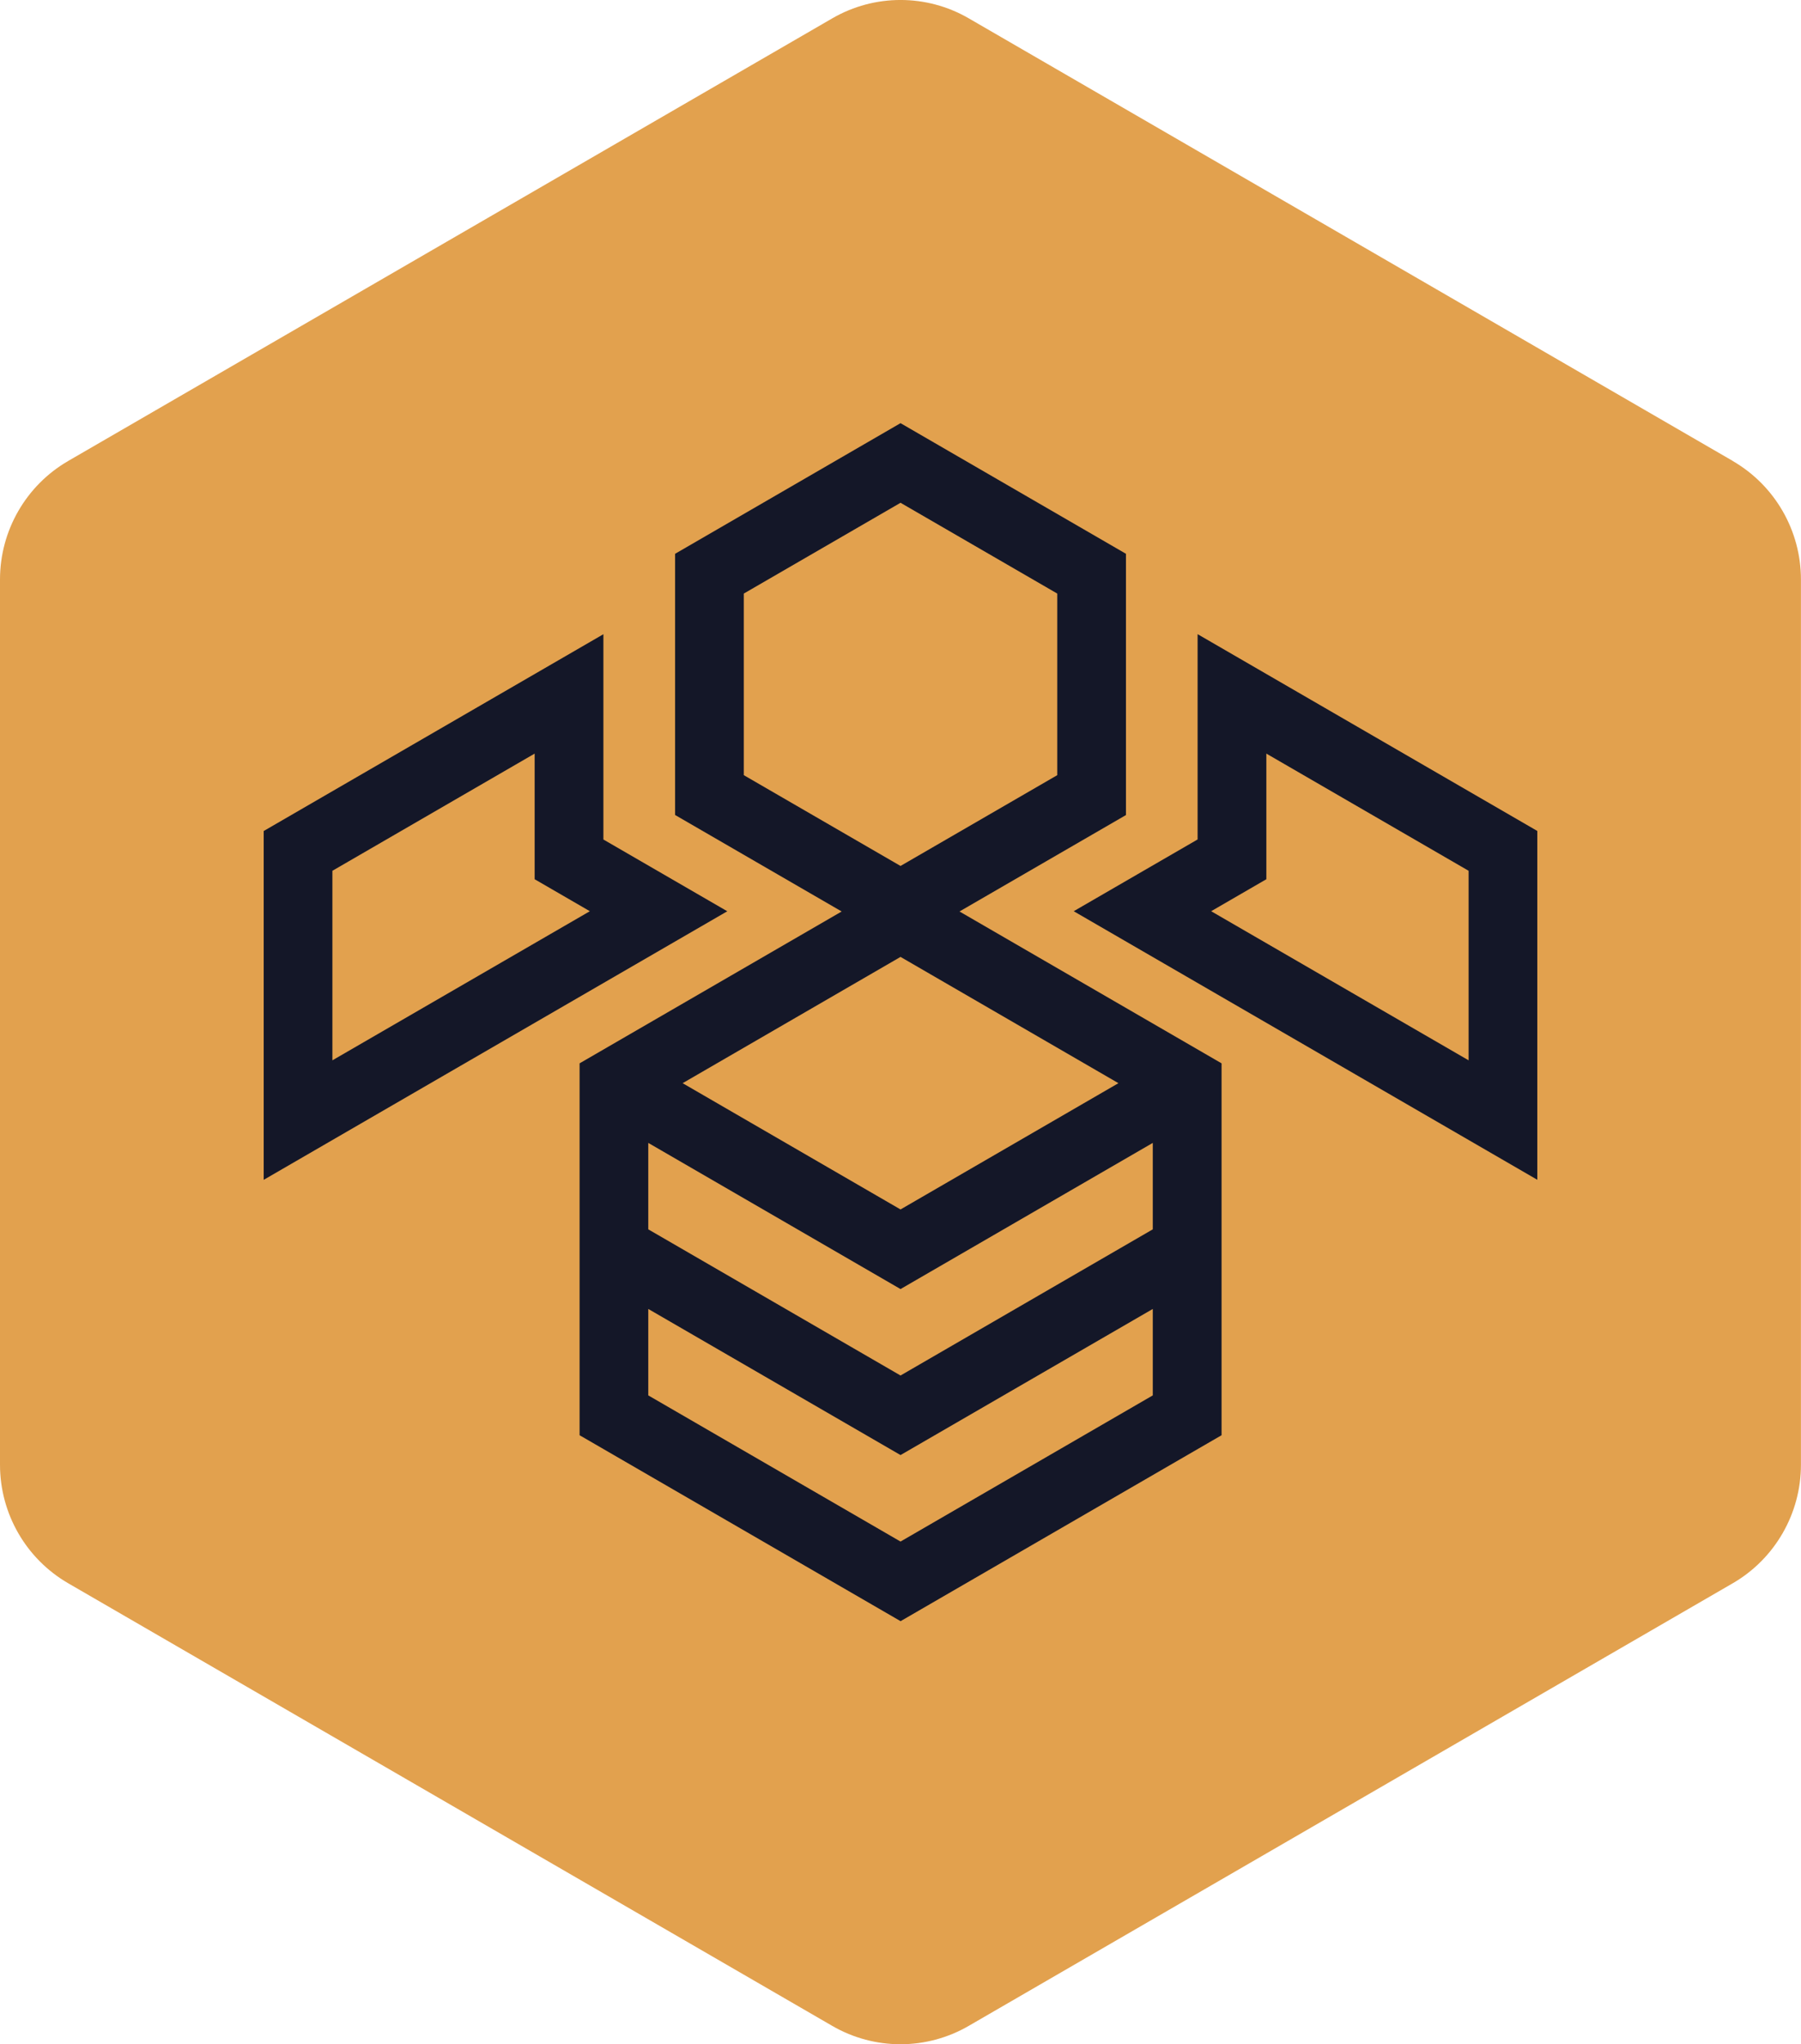
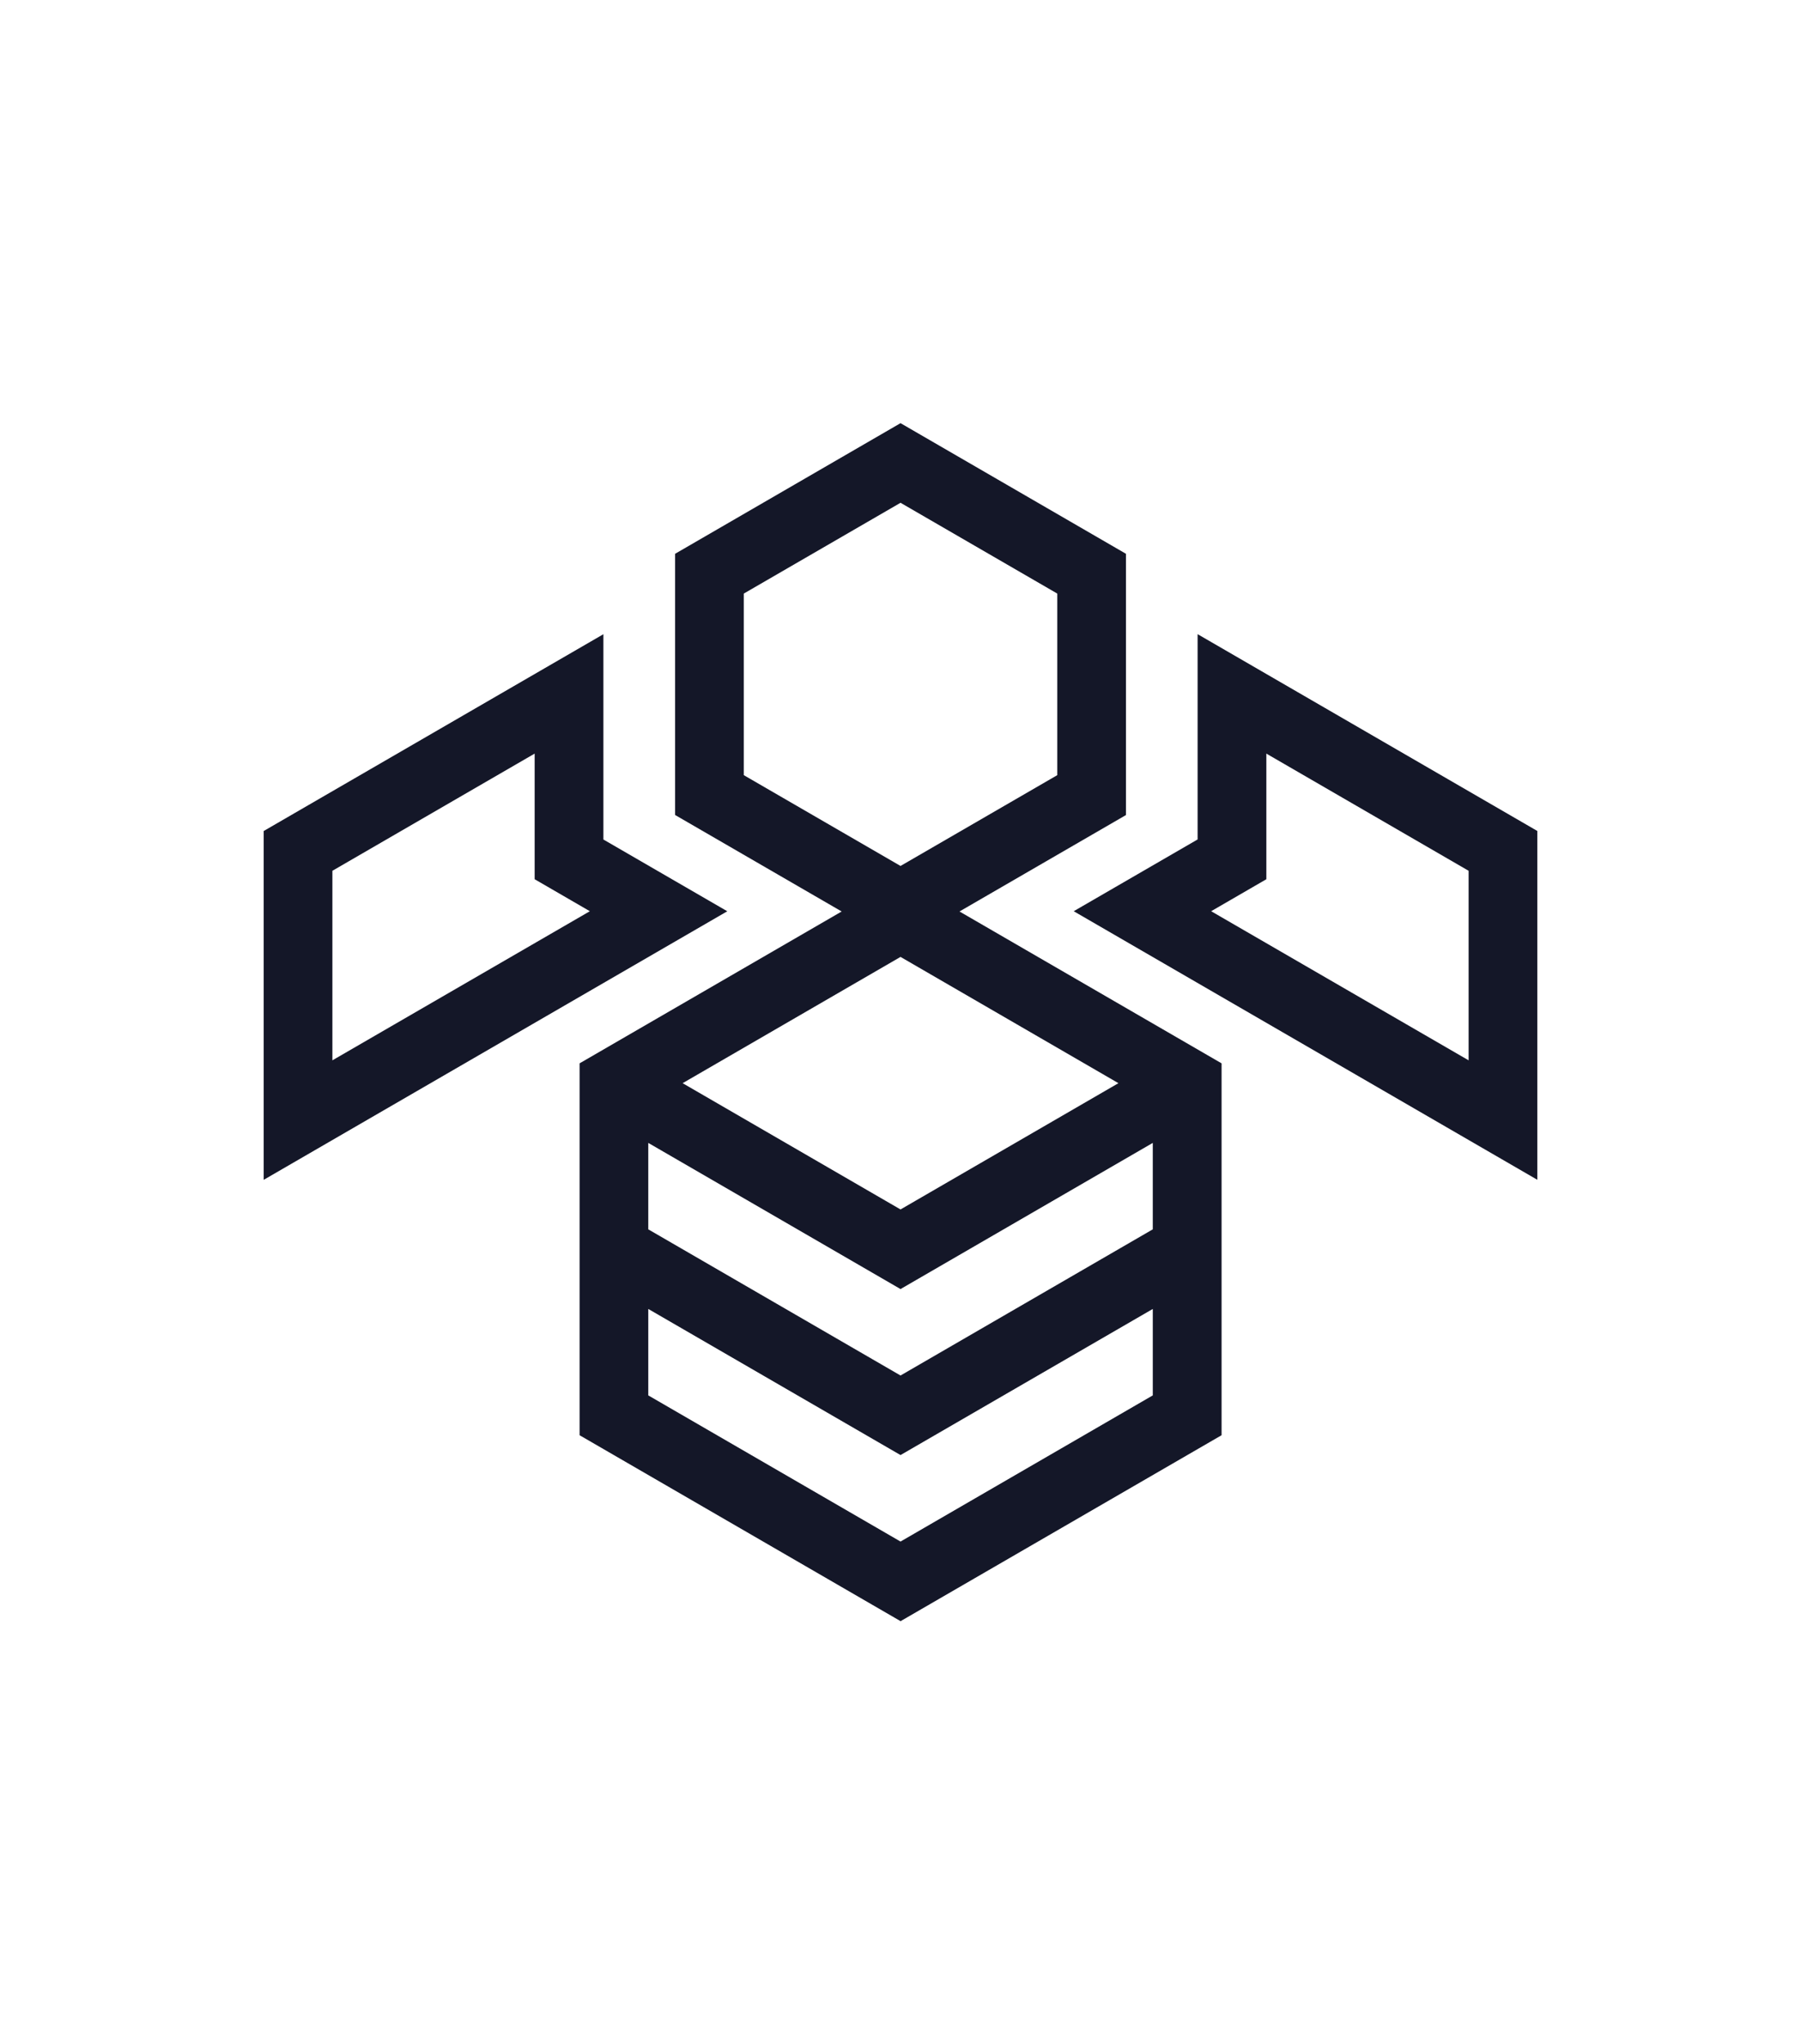
<svg xmlns="http://www.w3.org/2000/svg" id="Layer_1" data-name="Layer 1" viewBox="0 0 335.07 380.3">
  <defs>
    <style>
      .cls-1 {
        fill: #e2a14e;
      }

      .cls-2 {
        fill: #141728;
      }
    </style>
  </defs>
  <g id="Layer_1-2" data-name="Layer 1">
    <g>
-       <path class="cls-1" d="M322.38,85.75L180.23,3.41c-7.85-4.55-17.53-4.55-25.38,0L12.69,85.75c-7.85,4.55-12.69,12.96-12.69,22.05v164.68c0,9.1,4.84,17.5,12.69,22.05l142.15,82.34c7.85,4.55,17.53,4.55,25.38,0l142.15-82.34c7.85-4.55,12.69-12.96,12.69-22.05V107.81c0-9.1-4.84-17.5-12.69-22.05Z" />
      <g>
        <path class="cls-2" d="M209.48,151.61v-48.59l-41.94-24.3-41.94,24.3v48.59l30.99,17.95-48.76,28.25v69.18l59.72,34.59,59.72-34.59v-69.18l-48.76-28.25,30.99-17.95ZM138.38,110.42l29.16-16.89,29.16,16.89v33.78l-29.16,16.89-29.16-16.89v-33.78ZM214.47,228.69l-46.93,27.19-46.93-27.19v-16.08l46.93,27.19,46.93-27.19v16.08ZM167.54,224.99l-40.54-23.49,40.54-23.49,40.54,23.49-40.54,23.49ZM167.54,286.77l-46.93-27.19v-16.08l46.93,27.18,46.93-27.18v16.08l-46.93,27.19Z" />
        <path class="cls-2" d="M222.81,117.98v38.18l-23.05,13.35,86.25,49.96v-64.89l-63.2-36.61ZM273.23,197.25l-47.9-27.74,10.27-5.95v-23.37l37.63,21.8v35.26Z" />
        <path class="cls-2" d="M112.26,156.16v-38.18l-63.2,36.61v64.89l86.25-49.96-23.05-13.35ZM61.84,197.25v-35.26l37.63-21.8v23.37l10.27,5.95-47.9,27.74Z" />
      </g>
    </g>
  </g>
</svg>